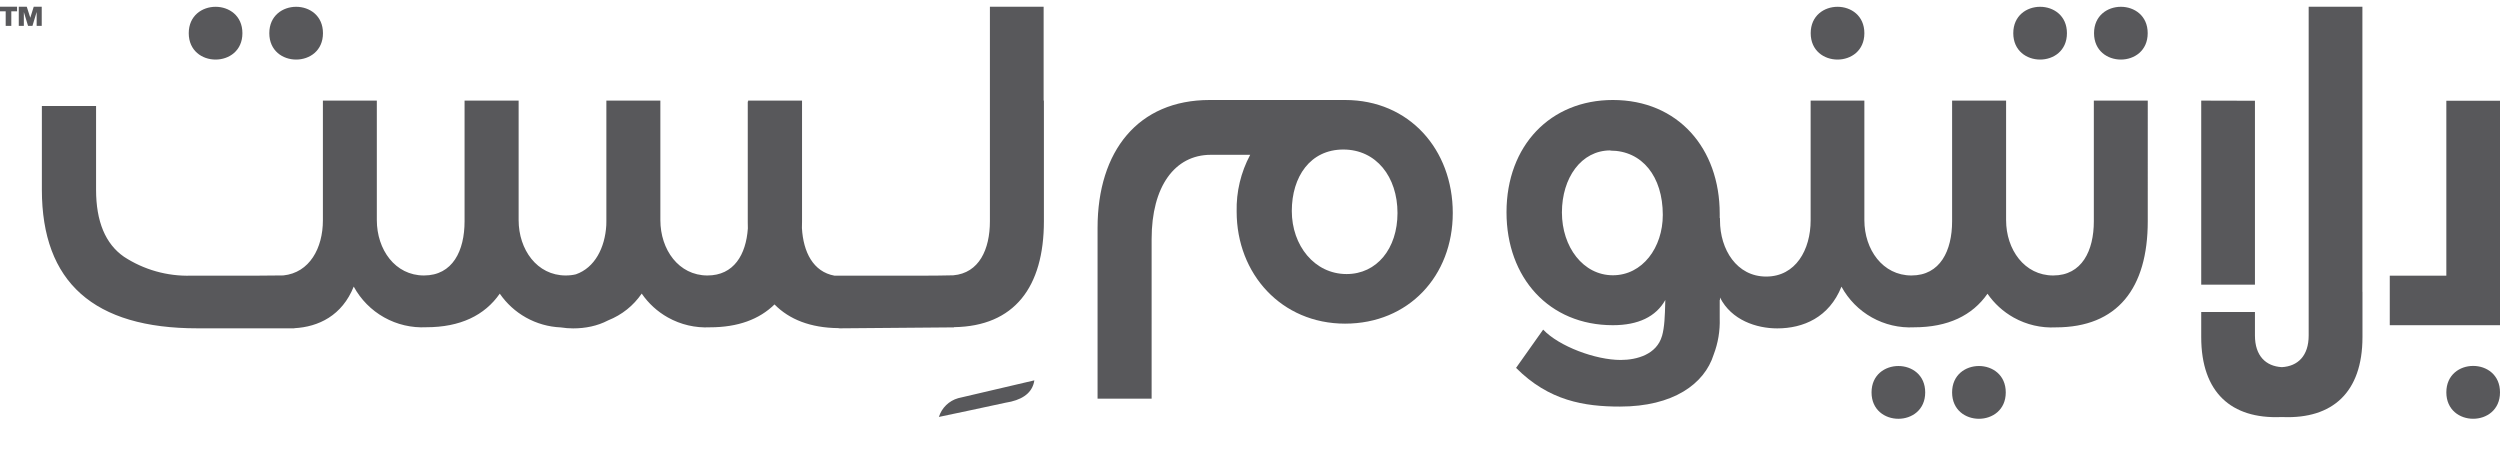
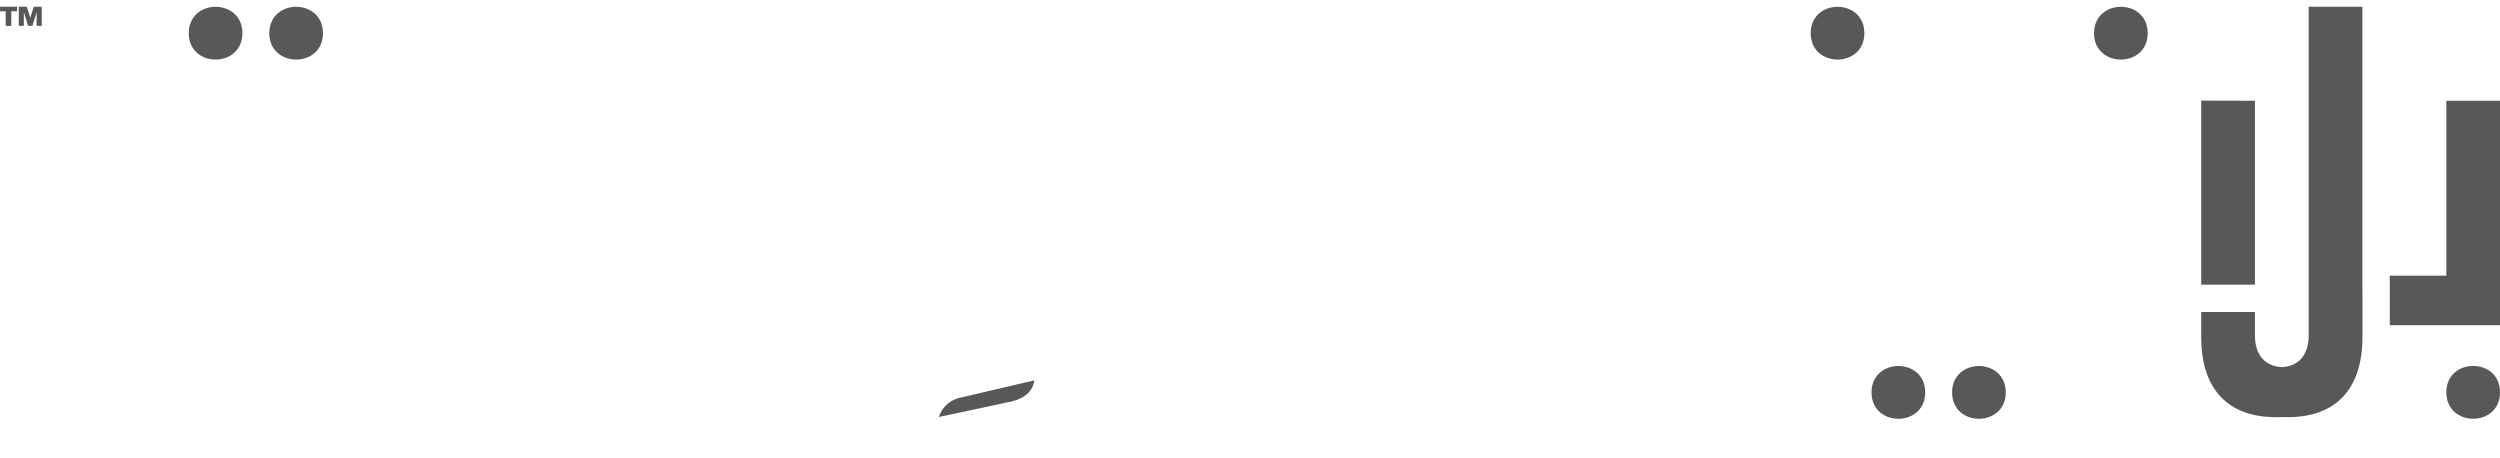
<svg xmlns="http://www.w3.org/2000/svg" version="1.1" baseProfile="tiny" id="Layer_1" x="0px" y="0px" width="369px" height="67.671px" viewBox="0 0 369 67.671" xml:space="preserve">
  <g>
    <polygon fill="#58585B" points="0,1.67 0.84,1.67 0.84,3.82 1.67,3.82 1.67,1.67 2.52,1.67 2.52,0.99 0,0.99  " />
    <path fill="#58585B" d="M275.18,4.9c0-5.2-7.92-5.19-7.92,0S275.18,10.09,275.18,4.9z" />
-     <path fill="#58585B" d="M305.08,4.9c0-5.2-7.92-5.19-7.92,0S305.08,10.09,305.08,4.9z" />
    <path fill="#58585B" d="M35.78,4.9c0-5.2-7.92-5.19-7.92,0S35.78,10.09,35.78,4.9z" />
    <polygon fill="#58585B" points="332.83,35.49 332.83,35.26 332.83,14.87 324.9,14.85 324.9,42.02 332.83,42.02  " />
    <path fill="#58585B" d="M317,4.9c0-5.2-7.92-5.19-7.92,0S317,10.09,317,4.9z" />
    <path fill="#58585B" d="M47.67,4.9c0-5.2-7.92-5.19-7.92,0S47.67,10.09,47.67,4.9z" />
    <polygon fill="#58585B" points="6.16,3.82 6.16,0.99 4.98,0.99 4.47,2.62 3.95,0.99 2.77,0.99 2.77,3.82 3.52,3.82 3.52,1.78    4.14,3.82 4.79,3.82 5.41,1.77 5.41,3.82  " />
    <path fill="#58585B" d="M288.13,57.92c0,5.19,7.92,5.19,7.92,0C296.05,52.72,288.13,52.73,288.13,57.92z" />
-     <path fill="#58585B" d="M348.69,14.87V0.99h-7.93v13.88v32.91v1.74c0,2.999-1.596,4.538-3.961,4.671   c-2.373-0.133-3.969-1.672-3.969-4.671v-3.47h-7.93v3.7c0,8.24,4.5,12.08,11.7,11.81c0.05,0,0.099-0.001,0.149-0.002l0.051-0.001   l0.061,0.001l0.058,0.001L337,61.56c7.2,0.27,11.7-3.57,11.7-11.81v-6.68h-0.01V14.87z" />
-     <path fill="#58585B" d="M309.05,32.66c0,4.35-1.76,8-6,8s-6.95-3.82-6.95-8.17V14.85h-0.01h-7.92h-0.04v17.81c0,4.35-1.76,8-6,8   s-6.95-3.82-6.95-8.17V14.85h-7.93v17.67c0,4.35-2.21,8.3-6.56,8.3s-6.82-4-6.82-8.3V32.2c-0.013,0-0.027,0-0.04,0v-0.66   c0-9.63-6.14-16.78-15.77-16.78c-9.2,0-15.7,6.71-15.7,16.57c0,9.67,6.28,16.67,15.7,16.67c3.72,0,6.35-1.24,7.74-3.72   c-0.004,0.144-0.008,0.287-0.012,0.429l-0.001,0.029c-0.05,1.848-0.096,3.543-0.473,4.854l-0.004-0.001   c-0.78,2.72-3.7,3.54-6.1,3.54c-3.7,0-9.09-2-11.44-4.48l-4,5.65c4.85,4.87,10.09,5.71,15.34,5.71c7.839,0,12.468-3.33,13.83-7.678   c0.646-1.694,0.951-3.506,0.89-5.332v-2.768c0.014,0.026,0.027,0.052,0.04,0.078v-0.4c1.69,3.35,5.39,4.56,8.45,4.56   c3.83,0,7.66-1.61,9.48-6.16c1.039,1.91,2.597,3.487,4.493,4.548c1.897,1.062,4.056,1.565,6.227,1.452   c4.999,0,8.603-1.742,10.835-4.956c0.998,1.447,2.316,2.651,3.858,3.514c1.897,1.062,4.056,1.565,6.227,1.452   c9.09,0,13.57-5.76,13.57-15.66V14.85h-7.96L309.05,32.66L309.05,32.66z M238.06,40.63c-4.37,0-7.52-4.16-7.52-9.27   s2.85-9.16,7.15-9.16v0.03c4.67,0,7.74,3.8,7.74,9.49C245.43,36.54,242.43,40.63,238.06,40.63z" />
+     <path fill="#58585B" d="M348.69,14.87V0.99h-7.93v13.88v32.91v1.74c0,2.999-1.596,4.538-3.961,4.671   c-2.373-0.133-3.969-1.672-3.969-4.671v-3.47h-7.93v3.7c0,8.24,4.5,12.08,11.7,11.81c0.05,0,0.099-0.001,0.149-0.002l0.051-0.001   l0.061,0.001l0.058,0.001L337,61.56c7.2,0.27,11.7-3.57,11.7-11.81v-6.68h-0.01z" />
    <polygon fill="#58585B" points="361.08,14.87 361.08,40.69 352.73,40.69 352.73,48 369,48 369,47.13 369,14.87  " />
    <path fill="#58585B" d="M361.08,57.91c0,5.2,7.92,5.2,7.92,0S361.08,52.71,361.08,57.91z" />
    <path fill="#58585B" d="M139.654,59.794c-0.498,0.484-0.867,1.084-1.074,1.746c3.518-0.734,6.151-1.304,7.928-1.688h0.001l0,0   c1.587-0.343,2.49-0.539,2.731-0.572c2.12-0.51,3.21-1.61,3.43-3.14l-11.24,2.63C140.762,58.958,140.151,59.31,139.654,59.794z" />
    <path fill="#58585B" d="M276.24,57.92c0,5.19,7.92,5.19,7.92,0C284.16,52.72,276.24,52.73,276.24,57.92z" />
-     <path fill="#58585B" d="M198.54,14.76h-20C168,14.76,162,22.28,162,33.64v25.2h7.98V35.27c0-7.74,3.41-12.42,8.73-12.42h5.82   c-1.38,2.574-2.069,5.461-2,8.38c0,9.22,6.63,16.54,16,16.54s15.9-7.03,15.9-16.33C214.43,22.07,208,14.76,198.54,14.76z    M198.76,40.45c-4.75,0-8.09-4.22-8.09-9.3s2.73-9.08,7.6-9.08s8,4.04,8,9.37C206.27,36.69,203.22,40.45,198.76,40.45z" />
-     <path fill="#58585B" d="M154.04,0.99h-7.93v13.86v1.48v16.33c0,4.14-1.585,7.646-5.403,7.975c-2.401,0.07-6.985,0.059-8.49,0.056   h-0.001l-0.321-0.001h-0.105h-8.615c-3.154-0.568-4.611-3.486-4.811-7.032c0.011-0.331,0.016-0.667,0.016-1.008v-17.8h-7.96V15   h-0.05v17.76c0,0.323,0.005,0.641,0.014,0.954c-0.268,3.87-2.062,6.946-5.964,6.946c-4.25,0-6.95-3.82-6.95-8.17V14.85h-0.04h-7.92   H89.5v17.81c0,0.198-0.004,0.395-0.011,0.59c-0.192,3.314-1.698,6.271-4.486,7.238c-0.462,0.113-0.962,0.172-1.503,0.172   c-4.24,0-6.95-3.82-6.95-8.17V14.85H76.5h-7.92h-0.01v17.81c0,4.35-1.75,8-6,8s-6.95-3.82-6.95-8.17V14.85h-7.96v17.67   c0,4.104-1.968,7.73-5.835,8.133c-2.511,0.049-6.365,0.04-7.713,0.037l0,0l0,0c-0.2,0-0.344-0.001-0.422-0.001H28.2   c-3.508,0.104-6.963-0.87-9.9-2.79c-2.74-1.9-4.12-5.2-4.12-9.9V15.65h-8V28c0,13.66,7.667,20.48,23,20.46h10.5h3.048h0.002h0.02   h0.7l-0.02-0.018c3.59-0.189,7.071-1.869,8.78-6.142c1.038,1.908,2.594,3.484,4.489,4.546c1.895,1.062,4.052,1.566,6.221,1.454   c5.006,0,8.613-1.743,10.846-4.959c0.998,1.452,2.32,2.661,3.867,3.527c1.576,0.882,3.332,1.379,5.126,1.457   c0.625,0.099,1.245,0.145,1.841,0.145c1.785,0,3.568-0.348,5.148-1.177c2.081-0.837,3.736-2.172,4.969-3.96   c0.997,1.451,2.316,2.659,3.861,3.524c1.896,1.062,4.053,1.565,6.222,1.453c4.111,0,7.279-1.176,9.517-3.377   c2.203,2.236,5.33,3.45,9.393,3.496c0.078,0.021,0.155,0.031,0.23,0.031l16.84-0.14c0.001,0,0.002,0,0.003-0.001   c0.003-0.001,0.007-0.003,0.01-0.006c0.007-0.005,0.015-0.014,0.024-0.025c8.877-0.133,13.263-5.873,13.263-15.658V14.85h-0.04   L154.04,0.99L154.04,0.99z" />
  </g>
</svg>